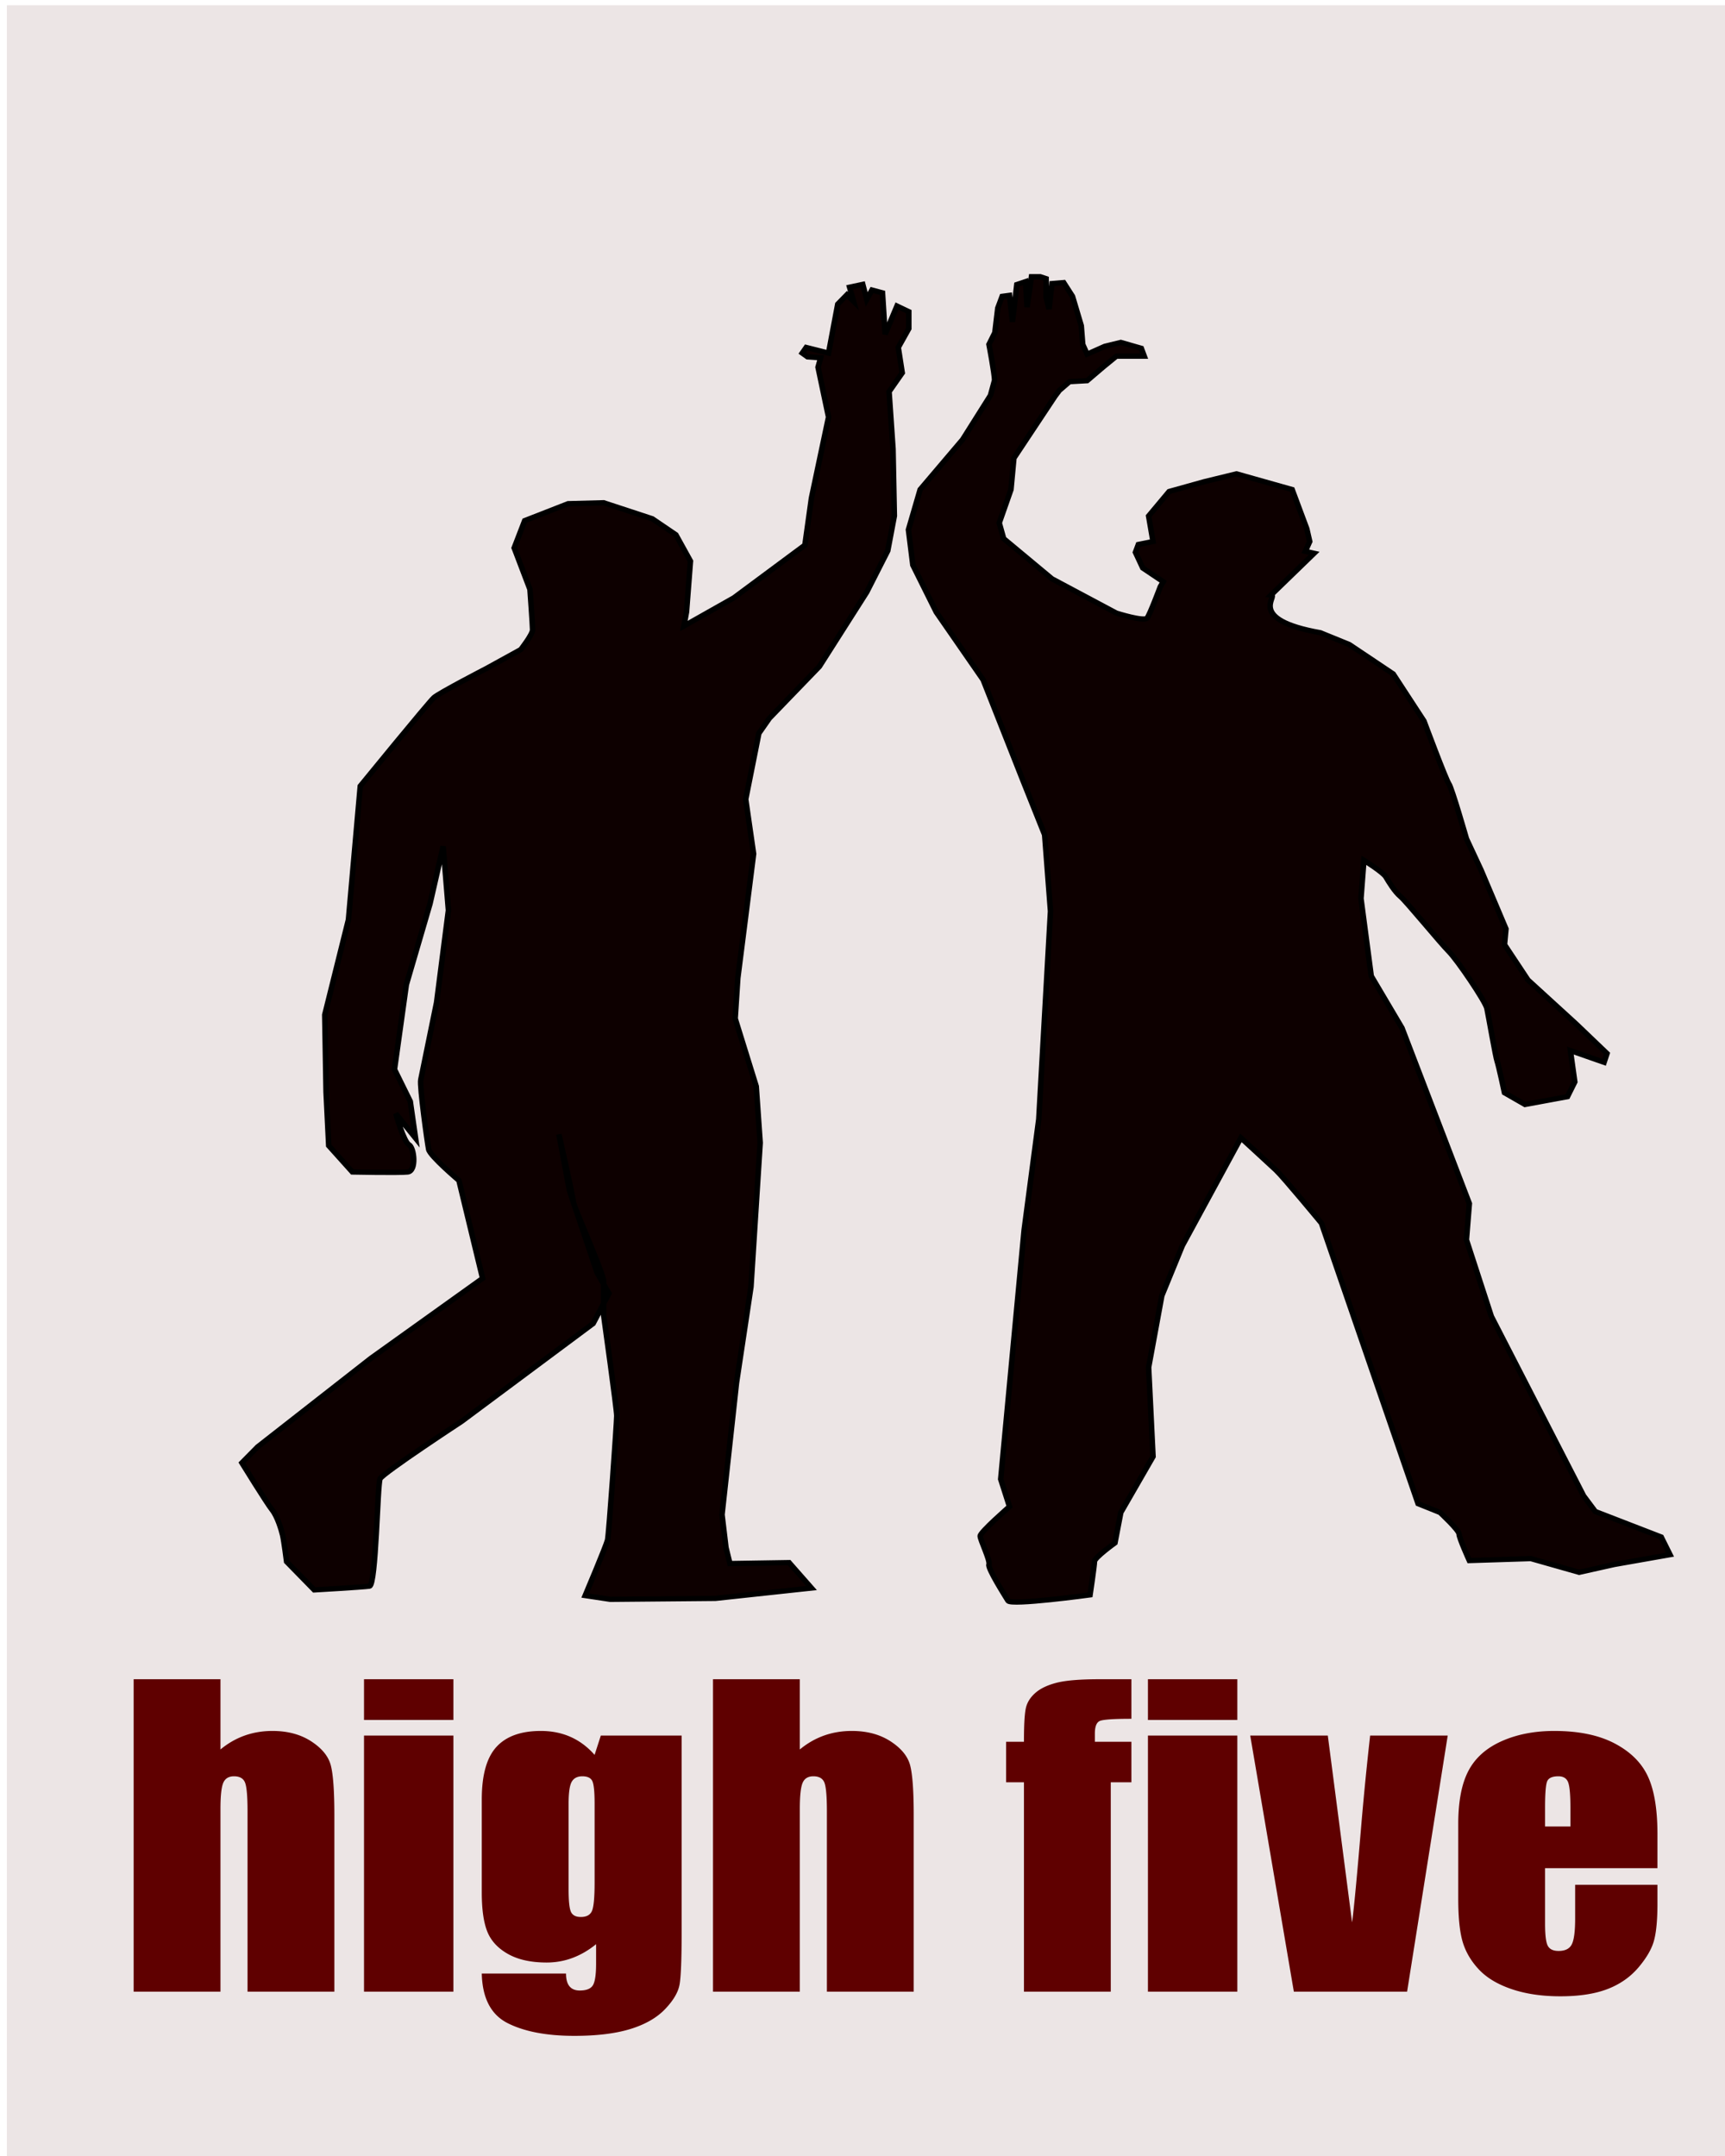
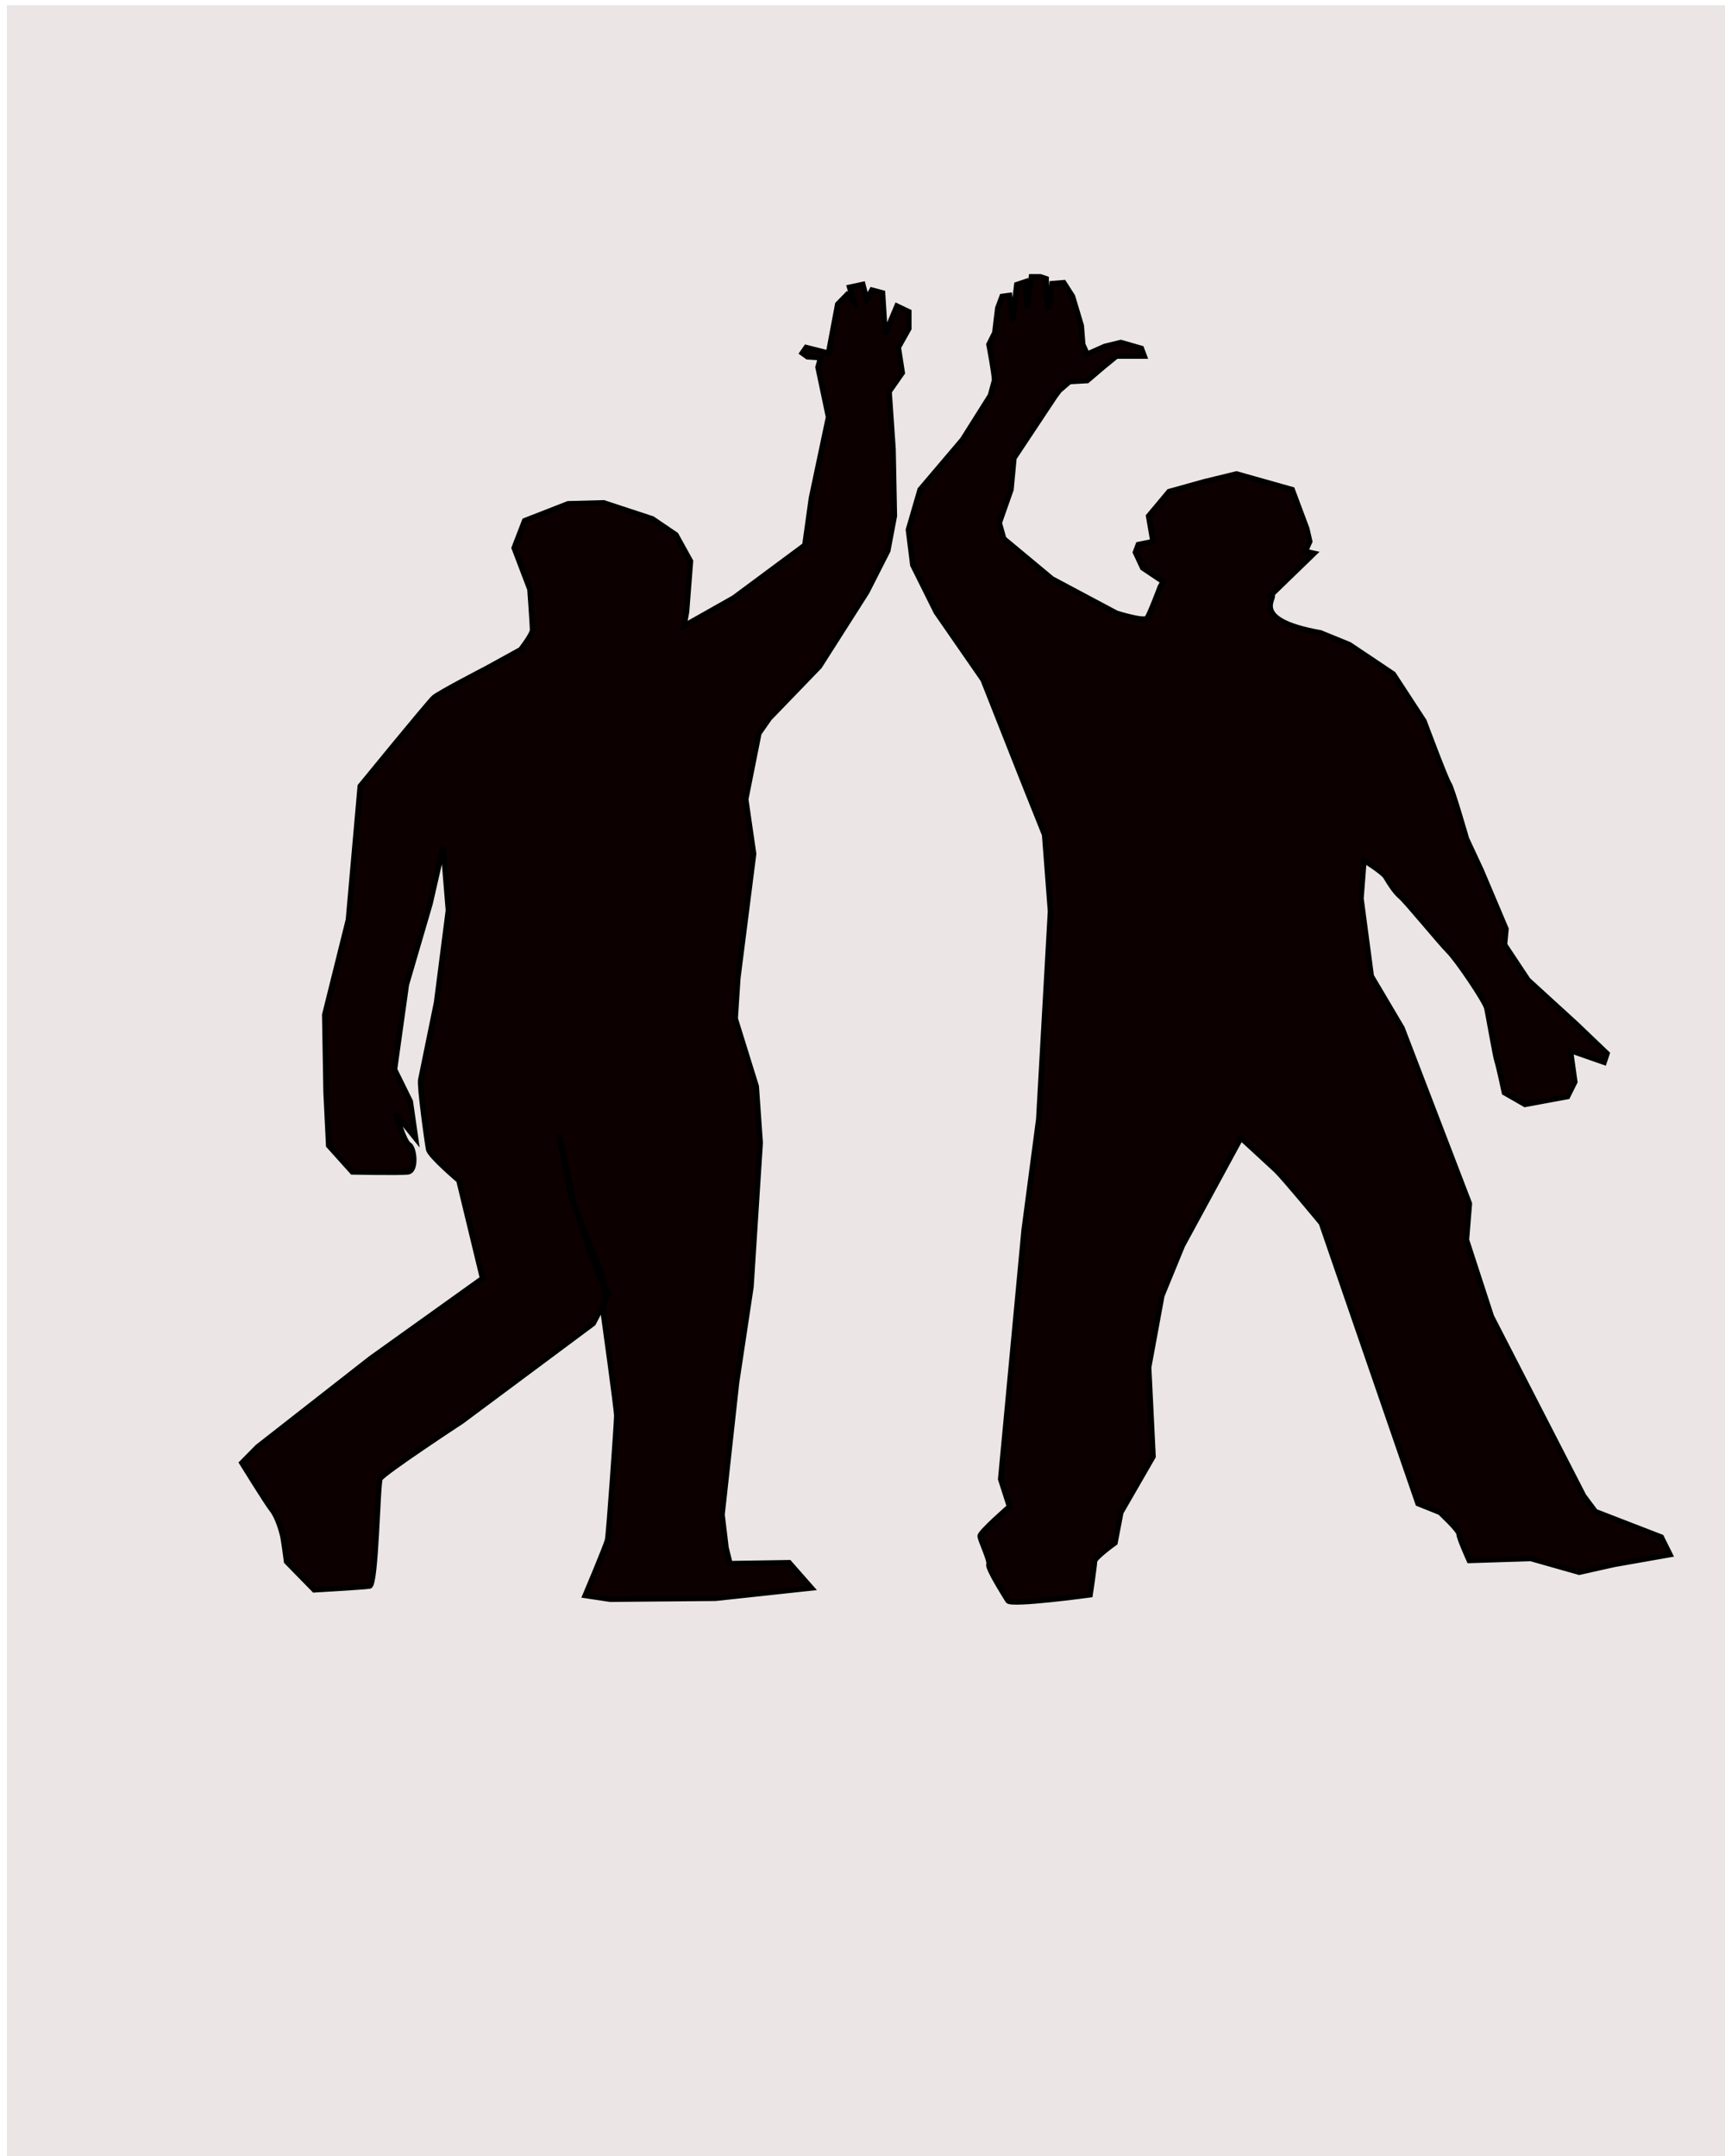
<svg xmlns="http://www.w3.org/2000/svg" width="320" height="400" viewBox="0 0 320 400">
  <g transform="matrix(.979 0 0 .935 1.22 22.511)">
    <rect width="328.256" height="428.706" x=".053" y="-23.032" ry="0" fill="#ece5e5" />
    <path d="M187.215 51.371c0-1.266-1.06-7.11-1.06-7.11l1.11-2.335.555-4.865.832-2.336 1.388-.194.555 5.254.832-7.395 1.665-.584.278 5.06.832-6.033h1.665l1.11.39v3.697l.555 2.335.555-5.06 2.22-.194 1.665 2.724 1.666 5.839.277 3.697.833 1.946 3.33-1.556 3.052-.779 3.885 1.168.555 1.557h-5.273l-2.497 2.14-3.052 2.725-3.33.195-1.943 1.751-.833 1.168-4.44 7.006-3.33 5.254-.555 6.228-2.22 6.617.833 3.114 9.157 7.979 12.21 6.811s5.273 1.752 5.828.973c.555-.778 2.498-6.227 2.498-6.227l.555-.973-3.885-2.725-1.388-3.114.555-1.557 2.775-.584-.832-5.06 3.885-4.865 6.66-1.946 6.105-1.557 10.545 3.114 2.775 7.784.555 2.53-.833 1.947 1.665.389-8.155 8.276c1.425.13-4.811 4.855 9.342 7.487l5.473 2.336 8.325 5.838 5.828 9.341s4.162 11.677 4.717 12.456c.555.778 3.33 10.898 3.33 10.898l2.775 6.228 4.718 11.676-.278 3.114 4.44 7.006 9.158 8.758 5.827 5.838-.555 1.752-6.382-2.336.832 6.228-1.387 2.92-8.048 1.556-3.885-2.335s-1.11-5.45-1.387-6.228c-.278-.778-1.665-9.147-1.943-10.509-.277-1.362-5.55-9.536-7.215-11.288-1.665-1.751-8.047-9.925-9.157-10.898-1.11-.973-2.22-2.92-2.775-3.892-.555-.973-4.163-3.309-4.163-3.309l-.555 7.59 1.943 15.375 5.827 10.314 12.765 34.836-.555 7.2 4.718 15.18 17.482 35.614 2.22 3.114 12.488 5.06 1.665 3.503-10.545 1.946-6.66 1.557-9.158-2.724-11.655.389s-1.942-4.476-1.942-5.255c0-.778-3.608-4.281-3.608-4.281l-4.162-1.752-18.315-55.659s-7.215-9.147-8.603-10.509c-1.387-1.362-6.66-6.422-6.66-6.422l-11.1 21.407-3.885 9.925-2.497 14.207.832 17.71-6.105 11.093-1.11 6.033s-3.885 2.919-3.885 3.697c0 .779-.833 6.617-.833 6.617s-14.985 2.141-15.54 1.168c-.555-.973-3.885-6.422-3.607-7.2.277-.78-1.665-4.866-1.665-5.645 0-.778 5.55-5.838 5.55-5.838l-1.665-5.449 4.44-49.432 2.775-21.99 2.22-41.259-1.11-15.18-4.163-10.898-7.492-19.85-8.88-13.428-4.44-9.342-.833-7.006 2.22-7.98 8.048-9.924 5.272-8.758zM151.517 44.866l4.238 1.12 1.744-9.712 1.745-1.868 1.246 1.308-.747-2.802 2.492-.56.748 2.988.997-1.868 1.994.56.498 8.219 2.244-5.603 2.243 1.12v3.362l-1.994 3.736.748 5.043-2.493 3.735.748 11.393.25 13.261-1.247 6.91-3.988 8.219-8.973 14.755-9.472 10.272-1.994 2.989-2.492 13.074 1.495 10.833-2.99 24.654-.5 8.03 3.989 13.449.748 11.206-1.745 28.576-2.742 19.051-2.742 26.148.748 6.537.748 3.176 11.216-.187 4.237 5.043-18.195 2.054-19.94.187-4.736-.747s3.988-9.9 4.238-11.02c.249-1.12 1.744-23.346 1.744-24.654 0-1.307-2.492-19.985-2.492-19.985v-6.723c0-1.495-5.733-14.942-5.733-15.69 0-.746-2.742-13.447-2.742-13.447l2.005 11.187 5.252 16.326 2.23 4.052-3.006 5.976-24.925 19.425s-14.955 10.272-15.453 11.393c-.499 1.12-.748 21.105-1.994 21.292-1.247.187-10.469.747-10.469.747l-5.234-5.603s-.499-4.109-.748-5.23c-.25-1.12-.997-3.735-1.994-5.043-.997-1.307-5.733-9.338-5.733-9.338l2.991-3.175 21.436-17.557 21.186-15.876-4.486-19.424s-5.484-4.856-5.733-6.164c-.25-1.307-1.745-12.513-1.496-13.82.25-1.308 2.991-15.316 2.991-15.316l2.244-18.304-.997-12.7-2.493 11.393-4.486 16.062-2.244 16.81 2.991 6.35.997 7.284-3.738-4.856s1.495 5.603 2.492 6.163c.997.56 1.496 5.23-.25 5.417-1.744.187-10.468 0-10.468 0l-4.486-5.23-.499-10.646-.249-15.315 4.487-18.864 2.243-26.522s12.96-16.623 13.958-17.557c.997-.934 9.97-5.79 9.97-5.79l6.48-3.735s2.243-2.989 2.243-3.922c0-.934-.498-8.032-.498-8.032l-2.991-8.218 1.994-5.416 8.225-3.362 6.73-.187 9.222 3.175 4.466 3.176 2.762 5.23-.747 10.085-.499 2.802 9.472-5.604 13.46-10.459 1.245-9.339 3.24-16.062-1.993-9.9.498-1.867-2.492-.187-.997-.747z" fill="#0d0000" stroke="#000" stroke-width="1.045" />
    <g style="line-height:125%;-inkscape-font-specification:Impact" font-size="76.623" font-weight="400" letter-spacing="0" word-spacing="0" fill="#5f0000" font-family="Impact">
-       <path d="M40.53 309.128v13.938c1.411-1.225 2.938-2.144 4.58-2.757 1.643-.612 3.4-.919 5.274-.919 2.877 0 5.327.69 7.35 2.068 2.022 1.379 3.257 2.968 3.705 4.767.448 1.8.672 5.087.672 9.86v35.038H45.66v-35.765c0-2.961-.157-4.863-.469-5.705-.312-.843-1.011-1.264-2.097-1.264-1.004 0-1.683.434-2.036 1.302-.353.868-.53 2.591-.53 5.17v36.262H24.08v-61.995zM84.67 309.128v8.08H67.73v-8.08zm0 11.181v50.814H67.73V320.31zM127.913 320.31v39.134c0 5.284-.13 8.699-.387 10.243-.258 1.545-1.174 3.178-2.749 4.902-1.574 1.723-3.766 3.037-6.576 3.944-2.81.906-6.345 1.359-10.607 1.36-5.24-.001-9.447-.837-12.623-2.51-3.176-1.671-4.818-4.958-4.927-9.86h15.962c0 2.247.869 3.37 2.606 3.37 1.249 0 2.077-.344 2.484-1.034.407-.689.61-2.131.61-4.327v-3.829c-1.411 1.2-2.897 2.106-4.458 2.719-1.561.613-3.197.919-4.907.919-2.959 0-5.395-.562-7.309-1.685-1.914-1.123-3.223-2.597-3.93-4.423-.705-1.825-1.058-4.422-1.058-7.792v-18.457c0-4.825.923-8.297 2.769-10.416 1.846-2.118 4.655-3.178 8.429-3.178 2.063 0 3.943.396 5.64 1.187 1.696.792 3.21 1.979 4.54 3.561l1.18-3.829zm-16.491 13.478c0-2.323-.143-3.804-.428-4.442-.285-.638-.916-.957-1.893-.957-.95 0-1.622.364-2.016 1.091-.394.728-.59 2.164-.59 4.308v17.078c0 2.273.149 3.747.447 4.423.299.677.923 1.015 1.873 1.015 1.086 0 1.792-.408 2.118-1.225.326-.817.488-2.668.489-5.553zM150.308 309.128v13.938c1.412-1.225 2.939-2.144 4.581-2.757 1.642-.612 3.4-.919 5.273-.919 2.878 0 5.328.69 7.35 2.068 2.022 1.379 3.257 2.968 3.705 4.767.448 1.8.672 5.087.672 9.86v35.038h-16.45v-35.765c0-2.961-.156-4.863-.468-5.705-.313-.843-1.012-1.264-2.098-1.264-1.004 0-1.683.434-2.035 1.302-.353.868-.53 2.591-.53 5.17v36.262h-16.45v-61.995zM213.138 309.128v7.85c-3.394 0-5.396.147-6.006.44-.611.294-.917 1.13-.917 2.508v1.609h6.923v8.041h-3.91v41.547h-16.45v-41.547h-3.38v-8.041h3.38c0-3.345.122-5.578.367-6.702.244-1.123.848-2.125 1.812-3.006.963-.88 2.314-1.55 4.051-2.01 1.737-.46 4.439-.69 8.103-.69zM233.212 309.128v8.08h-16.939v-8.08zm0 11.181v50.814h-16.939V320.31zM273.076 320.31l-7.696 50.813h-21.459l-8.266-50.814h14.7l4.601 37.067c.353-2.706.95-9.343 1.792-19.912a697.397 697.397 0 011.628-17.155zM312.818 346.616h-21.296v10.99c0 2.297.176 3.778.53 4.442.352.664 1.03.995 2.035.995 1.249 0 2.084-.44 2.504-1.32.421-.881.631-2.585.631-5.113v-6.7h15.596v3.752c0 3.14-.21 5.552-.631 7.237-.421 1.685-1.405 3.485-2.952 5.4-1.548 1.914-3.51 3.35-5.884 4.307-2.376.957-5.355 1.436-8.938 1.436-3.475 0-6.542-.472-9.203-1.417-2.66-.944-4.73-2.24-6.21-3.886-1.479-1.647-2.504-3.46-3.074-5.438-.57-1.978-.855-4.857-.855-8.635v-14.819c0-4.442.638-7.946 1.914-10.511 1.276-2.566 3.366-4.531 6.27-5.897 2.905-1.366 6.244-2.049 10.018-2.049 4.614 0 8.422.824 11.421 2.47 3 1.647 5.104 3.83 6.312 6.548 1.208 2.719 1.812 6.542 1.812 11.469zm-16.491-8.271v-3.714c0-2.63-.15-4.327-.448-5.093-.299-.766-.91-1.15-1.833-1.15-1.14 0-1.846.326-2.117.977-.272.651-.407 2.406-.407 5.266v3.714z" />
-     </g>
+       </g>
  </g>
</svg>